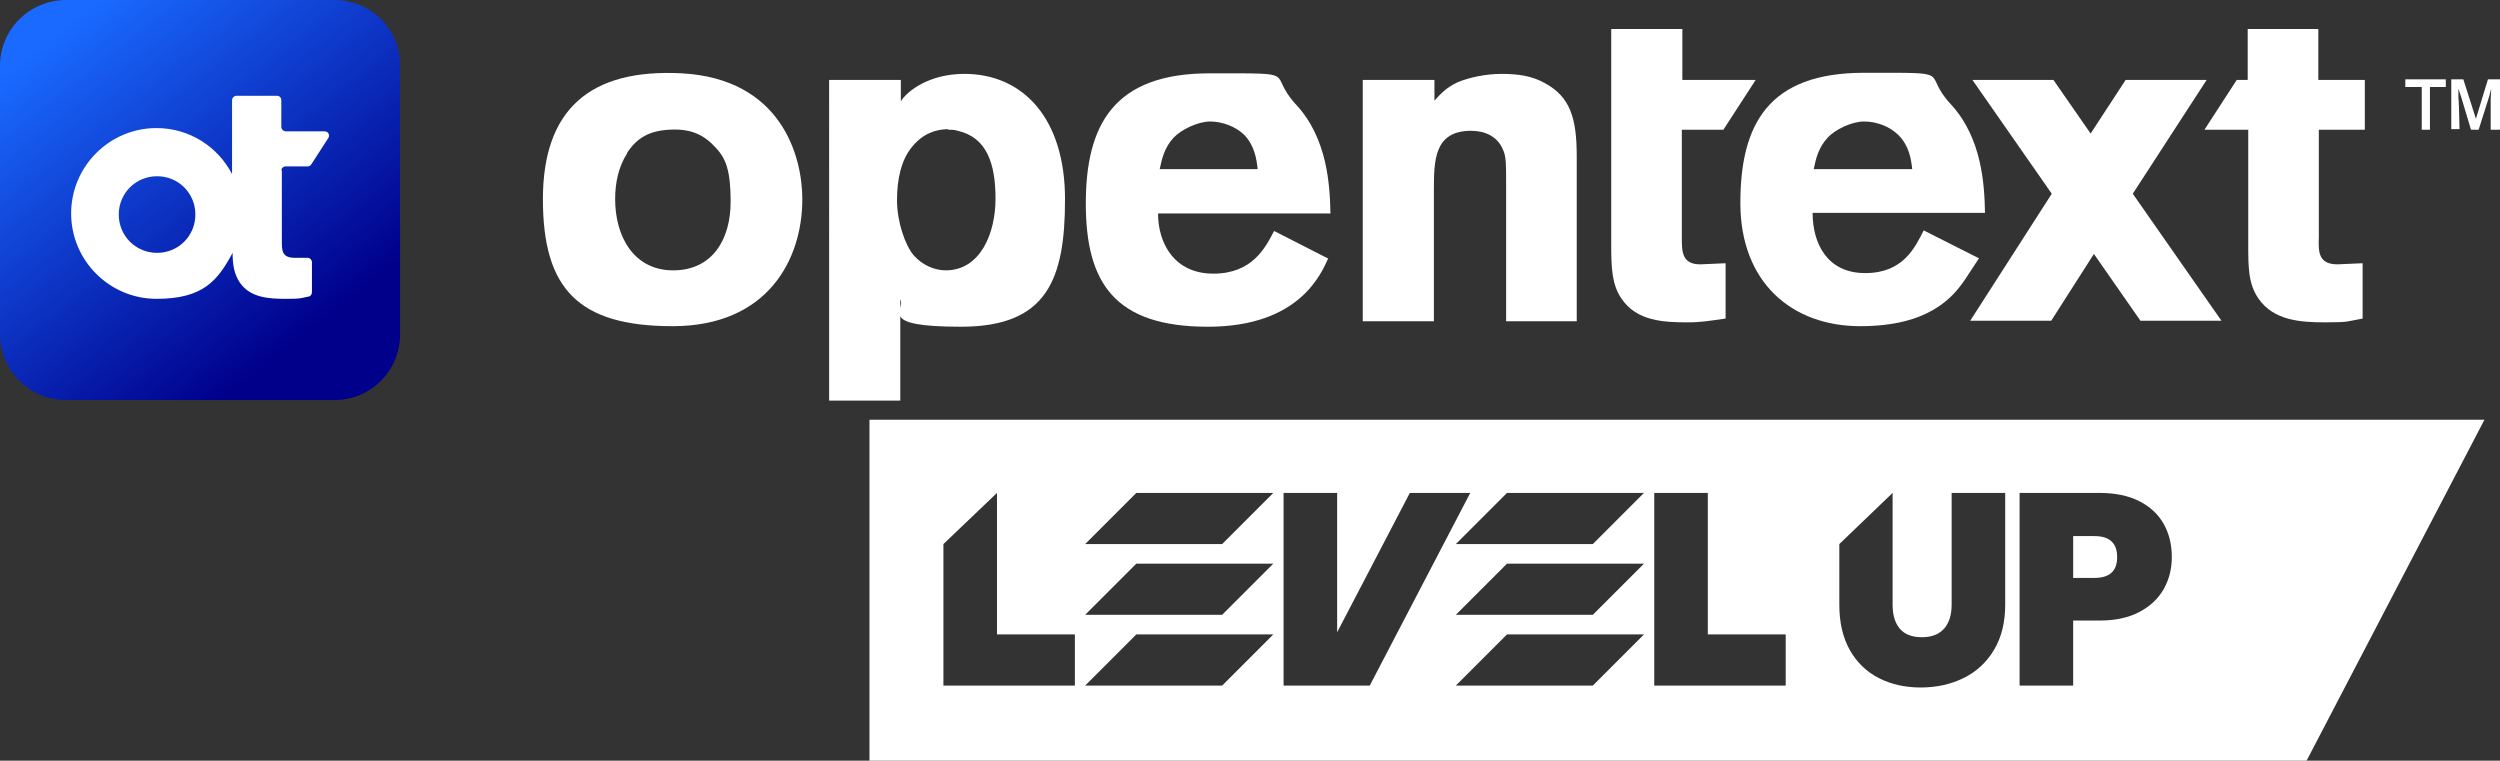
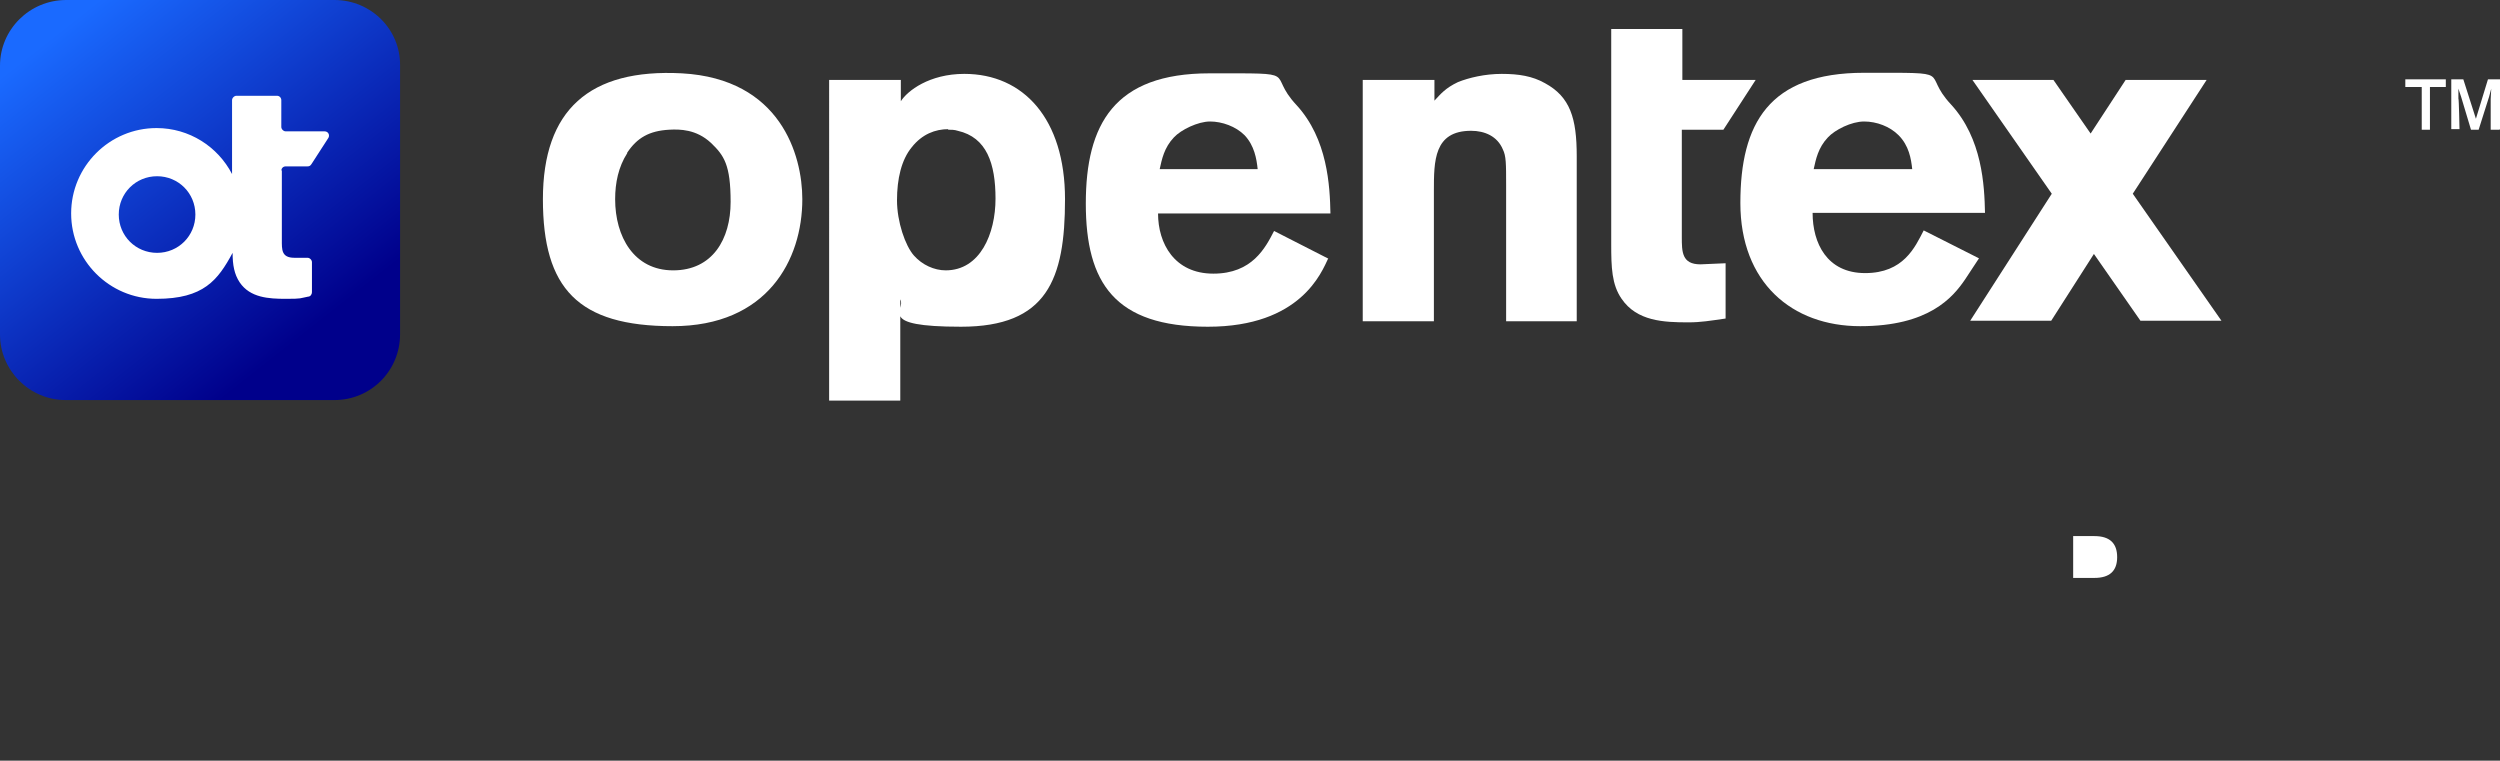
<svg xmlns="http://www.w3.org/2000/svg" id="Layer_1" version="1.1" viewBox="0 0 481.89 146.624">
  <rect x="0" y="0" width="481.89" height="146.624" fill="#333333" stroke="none" />
  <defs>
    <style>
      .st0 {
        fill: url(#linear-gradient);
      }

      .st1 {
        fill: #fff;
      }
    </style>
    <linearGradient id="linear-gradient" x1="58.891" y1="832.319" x2="12.369" y2="773.243" gradientTransform="translate(0 -767.99)" gradientUnits="userSpaceOnUse">
      <stop offset="0" stop-color="#00008b" />
      <stop offset="1" stop-color="#1a6aff" />
    </linearGradient>
  </defs>
  <g>
    <path class="st1" d="M403.724,103.336h-4.109v8.06h4.109c2.914,0,4.372-1.335,4.372-4.004,0-2.704-1.458-4.056-4.372-4.056Z" />
-     <path class="st1" d="M167.596,80.91v65.714h277.013l34.281-65.714H167.596ZM207.19,132.151h-25.34v-27.277l10.325-9.861v27.277h15.015v9.861ZM235.576,132.151h-26.405l9.861-9.861h26.405l-9.861,9.861ZM235.576,118.512h-26.405l9.861-9.861h26.405l-9.861,9.861ZM235.576,104.874h-26.405l9.861-9.861h26.405l-9.861,9.861ZM255.543,132.151h-8.126v-37.138h10.325v26.86l14.012-26.86h11.646l-19.374,37.138h-8.483ZM307.024,132.151h-26.404l9.861-9.861h26.405l-9.861,9.861ZM307.024,118.512h-26.404l9.861-9.861h26.405l-9.861,9.861ZM307.024,104.874h-26.404l9.861-9.861h26.405l-9.861,9.861ZM344.206,132.151h-25.34v-37.138h10.325v27.277h15.015v9.861ZM386.516,116.558c0,3.406-.72,6.313-2.16,8.718-1.44,2.406-3.398,4.214-5.874,5.426-2.476,1.212-5.224,1.817-8.244,1.817-3.021,0-5.716-.606-8.086-1.817-2.37-1.212-4.232-3.011-5.584-5.399-1.353-2.388-2.028-5.303-2.028-8.745v-11.684l10.272-9.861h0v21.545c0,2.002.465,3.547,1.396,4.636.93,1.089,2.345,1.633,4.241,1.633,1.897,0,3.327-.553,4.293-1.66.966-1.106,1.449-2.642,1.449-4.609v-21.545h10.325v21.545ZM417.077,113.53c-1.036,1.843-2.599,3.319-4.688,4.425-2.09,1.106-4.645,1.659-7.665,1.659h-5.11v12.538h-10.325v-37.138h15.435c2.985,0,5.522.527,7.612,1.58,2.089,1.053,3.661,2.511,4.715,4.372,1.054,1.862,1.58,4.004,1.58,6.427,0,2.248-.518,4.293-1.554,6.137Z" />
  </g>
  <g>
    <g id="Layer_1-2">
      <g>
        <path class="st1" d="M154.652,38.399c0,11.71-6.752,24.474-25.002,24.474s-25.002-7.279-25.002-24.474,8.967-25.213,26.795-24.263c18.989,1.055,23.208,15.718,23.208,24.263h0ZM120.894,29.538c-1.688,2.637-2.321,5.697-2.321,8.861,0,7.173,3.587,13.714,11.182,13.714s11.077-6.013,11.077-13.187-1.266-8.967-3.798-11.393c-2.848-2.637-6.013-2.637-8.017-2.532-3.903.211-6.224,1.582-8.123,4.431h0v.105Z" />
        <path class="st1" d="M276.39,19.516c1.371-1.477,2.215-2.532,4.642-3.692,2.11-.844,5.169-1.582,8.439-1.582s5.908.422,8.334,1.793c4.853,2.637,6.119,6.752,6.119,14.03v31.859h-13.609v-26.162c0-4.22,0-5.697-.633-6.963-1.055-2.532-3.481-3.587-6.119-3.587-7.173,0-7.173,5.802-7.173,11.604v25.107h-13.714V15.402h13.82v4.114h-.105Z" />
        <path class="st1" d="M256.03,49.792c-1.266,2.637-5.275,13.187-23.208,13.187s-23.525-8.439-23.525-23.736,5.486-25.107,23.841-25.107,10.76-.316,16.773,6.119c6.013,6.541,6.435,15.613,6.541,20.888h-33.23c0,5.802,3.165,11.604,10.655,11.604s10.022-4.958,11.71-8.228l10.338,5.275h.105ZM242.422,32.597c-.211-2.004-.633-4.536-2.532-6.541-1.688-1.688-4.325-2.637-6.646-2.637s-5.591,1.582-6.963,3.059c-1.899,2.004-2.321,4.22-2.743,6.119h18.989-.105Z" />
-         <path class="st1" d="M446.761,25.002h9.072v-9.6h-8.967V5.591h-13.609v9.811h-2.11l-6.224,9.6h8.439v22.048c0,4.431,0,7.701,2.004,10.549,2.954,4.22,8.123,4.536,12.87,4.536s4.22-.211,7.173-.738v-10.655l-4.853.211c-3.692,0-3.692-2.426-3.587-5.275v-20.677h-.211Z" />
        <path class="st1" d="M310.675,5.591h13.609v9.811h14.136l-6.224,9.6h-8.017v20.677c0,2.848,0,5.275,3.587,5.275l4.853-.211v10.655c-2.954.422-4.747.738-7.173.738-4.747,0-9.916-.211-12.87-4.536-1.899-2.743-2.004-6.013-2.004-10.549V5.591h.105Z" />
        <path class="st1" d="M468.492,25.002h-1.688v-8.228h-3.165v-1.477h7.806v1.477h-3.059v8.228h.105ZM481.784,25.002h-1.688v-5.908l.105-2.004-.422,1.582-2.004,6.33h-1.477l-1.899-6.33-.527-1.582v1.899c.105,0,.211,5.908.211,5.908h-1.582v-9.6h2.321l2.426,7.595,2.321-7.595h2.321v9.6h0l-.106.105Z" />
        <path class="st1" d="M381.461,49.792l-2.637,4.009c-2.426,3.587-7.068,9.072-20.255,9.072s-23.103-8.439-23.103-23.736,5.486-25.107,23.841-25.107,10.76-.316,16.773,6.119c6.013,6.541,6.435,15.613,6.541,20.888h-33.23c0,5.802,2.743,11.604,10.127,11.604s9.6-4.958,11.288-8.228l10.444,5.275h0l.211.105ZM368.591,32.597c-.211-2.004-.633-4.536-2.637-6.541-1.688-1.688-4.22-2.637-6.646-2.637s-5.591,1.582-6.963,3.059c-1.899,2.004-2.321,4.22-2.743,6.119,0,0,18.989,0,18.989,0Z" />
        <polygon class="st1" points="428.194 61.819 411.104 37.344 425.346 15.402 409.733 15.402 402.981 25.74 395.808 15.402 380.195 15.402 395.491 37.344 379.773 61.819 395.386 61.819 403.614 48.949 412.581 61.819 428.194 61.819" />
        <path class="st1" d="M173.641,19.516c1.266-2.004,5.486-5.275,12.237-5.275,11.393,0,19.411,8.65,19.411,24.158s-3.481,24.58-20.044,24.58-10.549-3.27-11.71-5.275v19.516h-13.714V15.402h13.82v4.114h0ZM182.818,24.896c-2.532,0-5.064.949-7.068,3.481-2.004,2.426-2.848,6.119-2.848,10.233s1.582,8.756,3.27,10.655c1.582,1.793,3.903,2.848,6.119,2.848,6.646,0,9.6-7.068,9.6-13.82s-1.688-11.815-7.279-13.081c-.633-.211-1.266-.211-1.899-.211h0l.105-.105Z" />
      </g>
    </g>
    <path class="st0" d="M64.456,0H12.765C5.697,0,0,5.697,0,12.659v51.797c0,6.963,5.697,12.659,12.659,12.659h51.797c7.068,0,12.659-5.697,12.659-12.659V12.659c.105-6.963-5.591-12.659-12.659-12.659h0Z" />
    <path class="st1" d="M54.223,32.914c0-.422.316-.844.844-.844h4.22c.316,0,.527-.105.738-.422l3.27-5.064c.316-.527,0-1.266-.738-1.266h-7.49c-.422,0-.844-.422-.844-.844v-5.169c0-.422-.316-.844-.844-.844h-7.806c-.422,0-.844.422-.844.844v14.241c-2.743-5.275-8.228-8.861-14.558-8.861-9.072,0-16.457,7.384-16.457,16.457s7.384,16.457,16.457,16.457,11.815-3.587,14.663-8.861c0,2.321.316,4.114,1.371,5.697,2.004,2.954,5.591,3.165,8.861,3.165s2.637-.105,4.325-.422c.422,0,.738-.422.738-.844v-5.802c0-.422-.422-.844-.844-.844h-2.532c-2.532,0-2.426-1.582-2.426-3.481v-13.398h0l-.105.105ZM30.276,48.738c-4.114,0-7.384-3.27-7.384-7.384s3.27-7.384,7.384-7.384,7.384,3.27,7.384,7.384-3.27,7.384-7.384,7.384" />
  </g>
</svg>